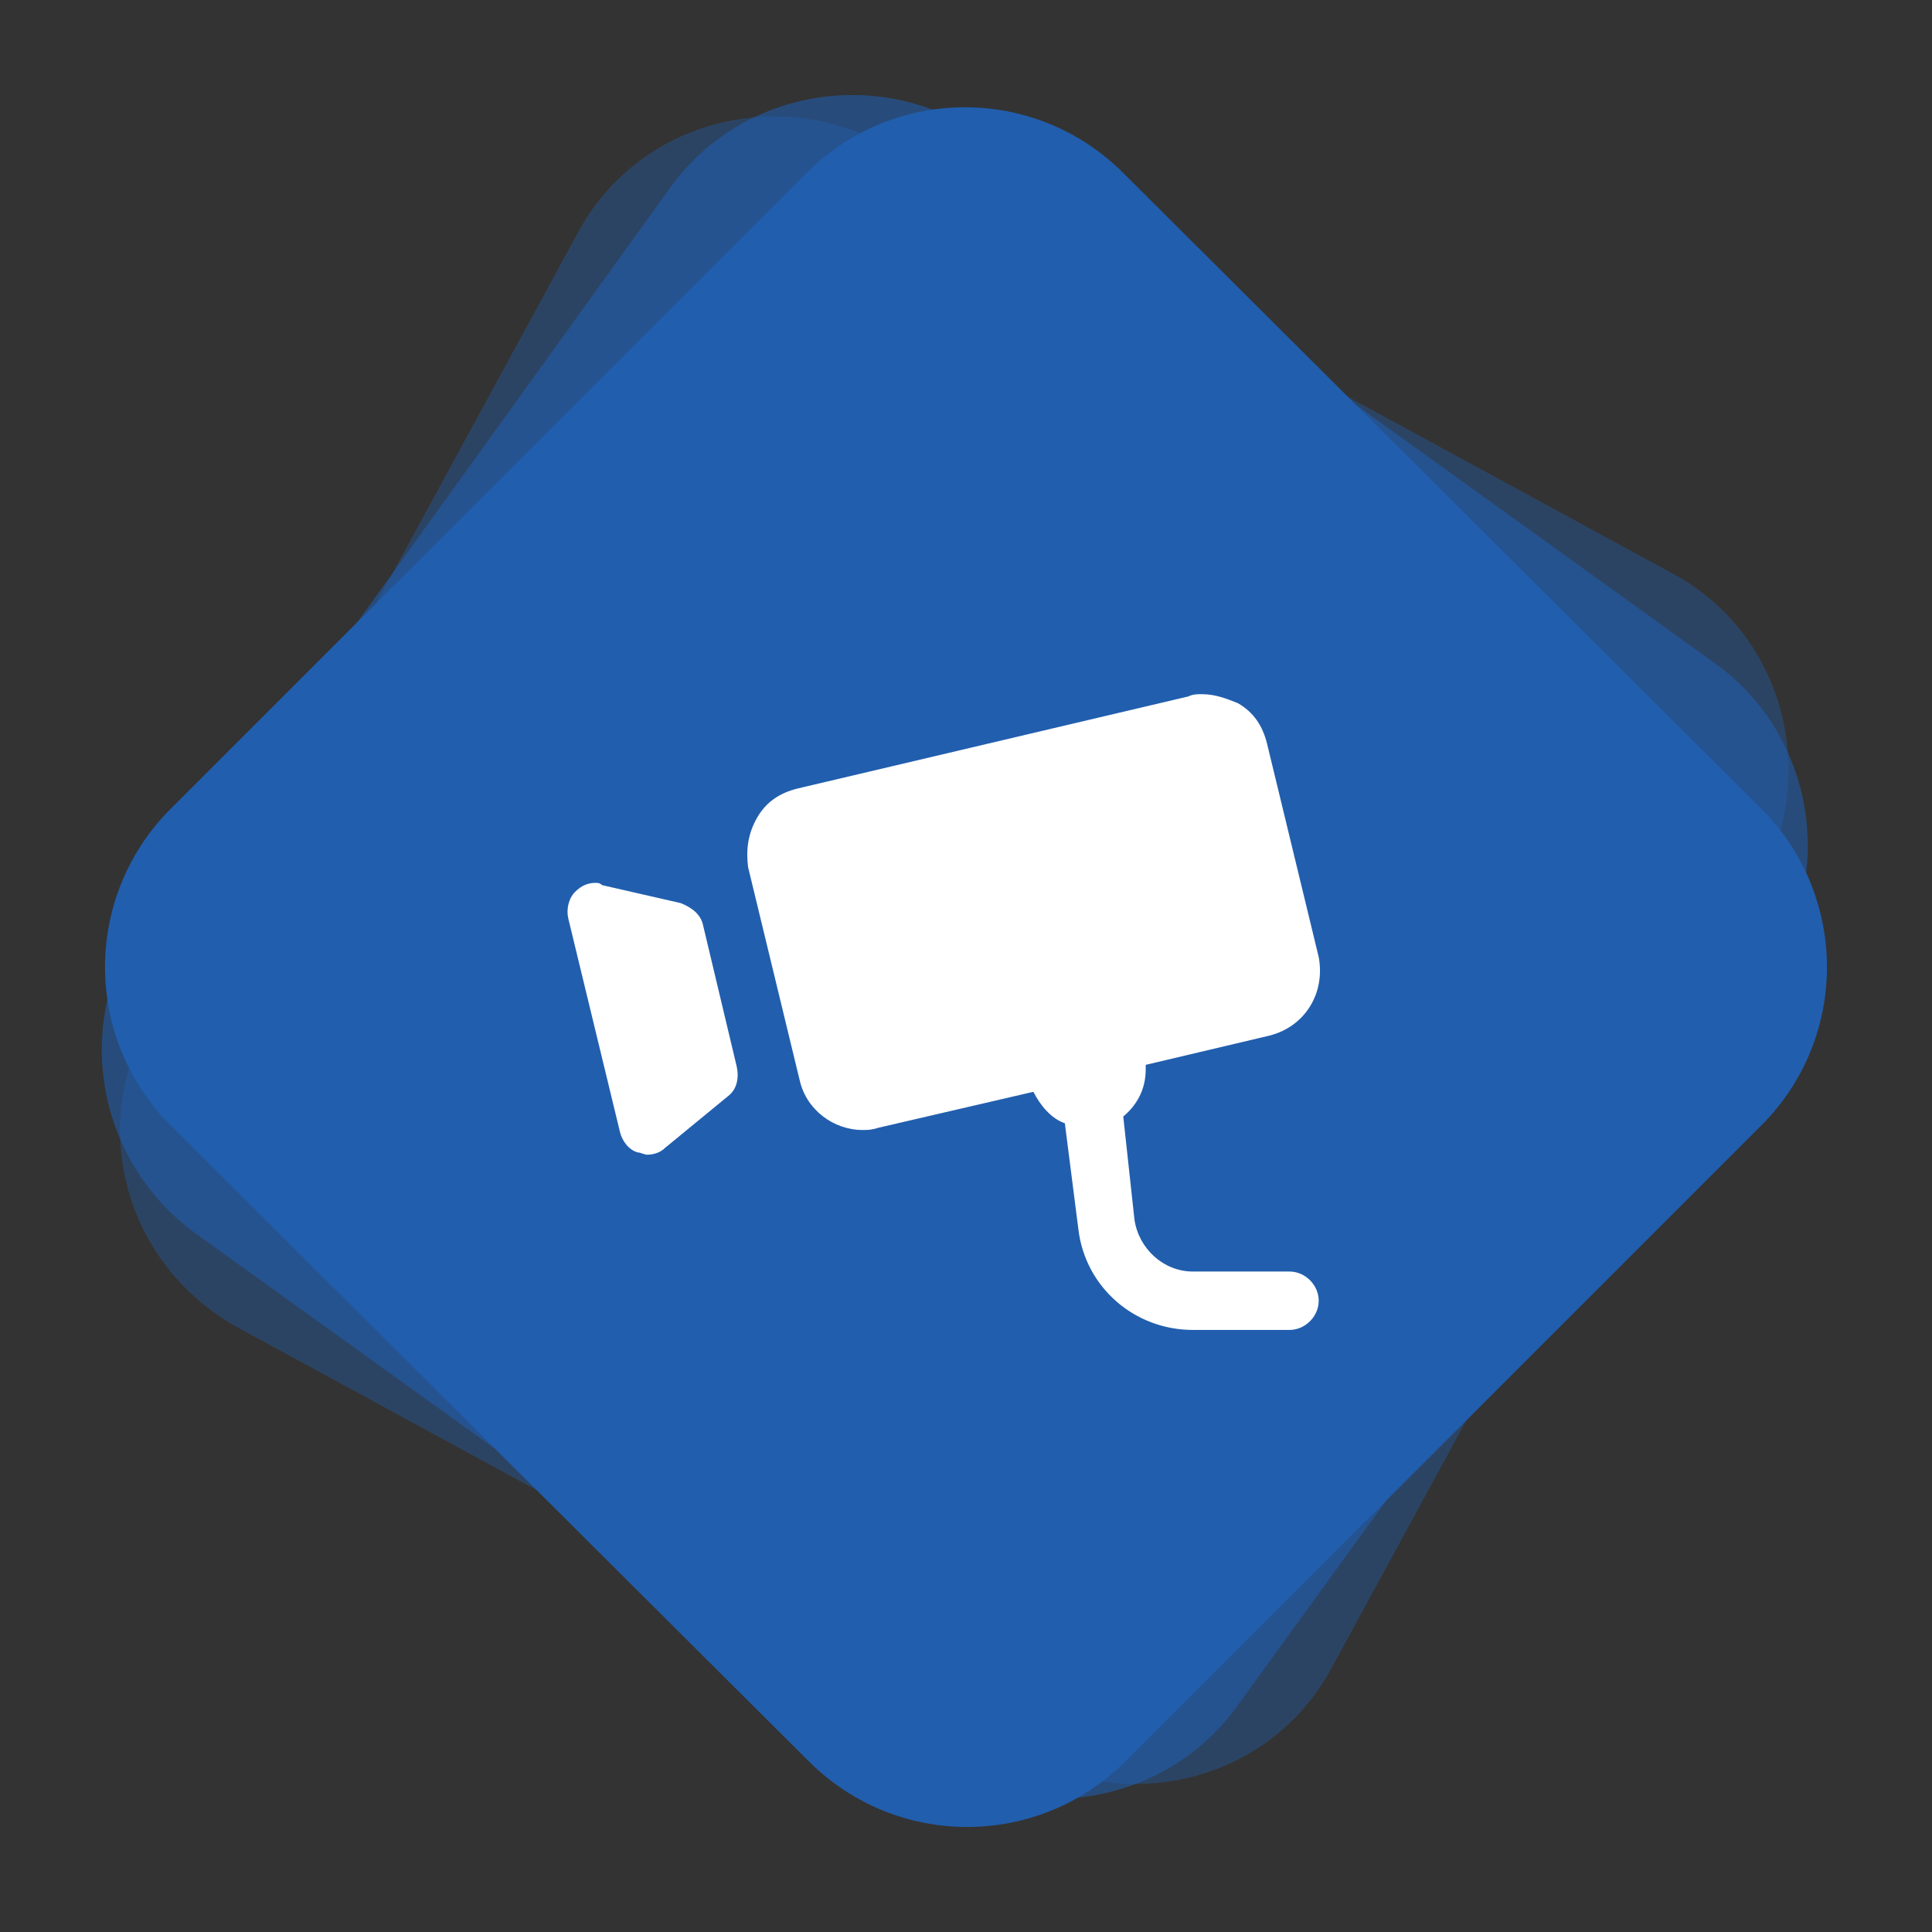
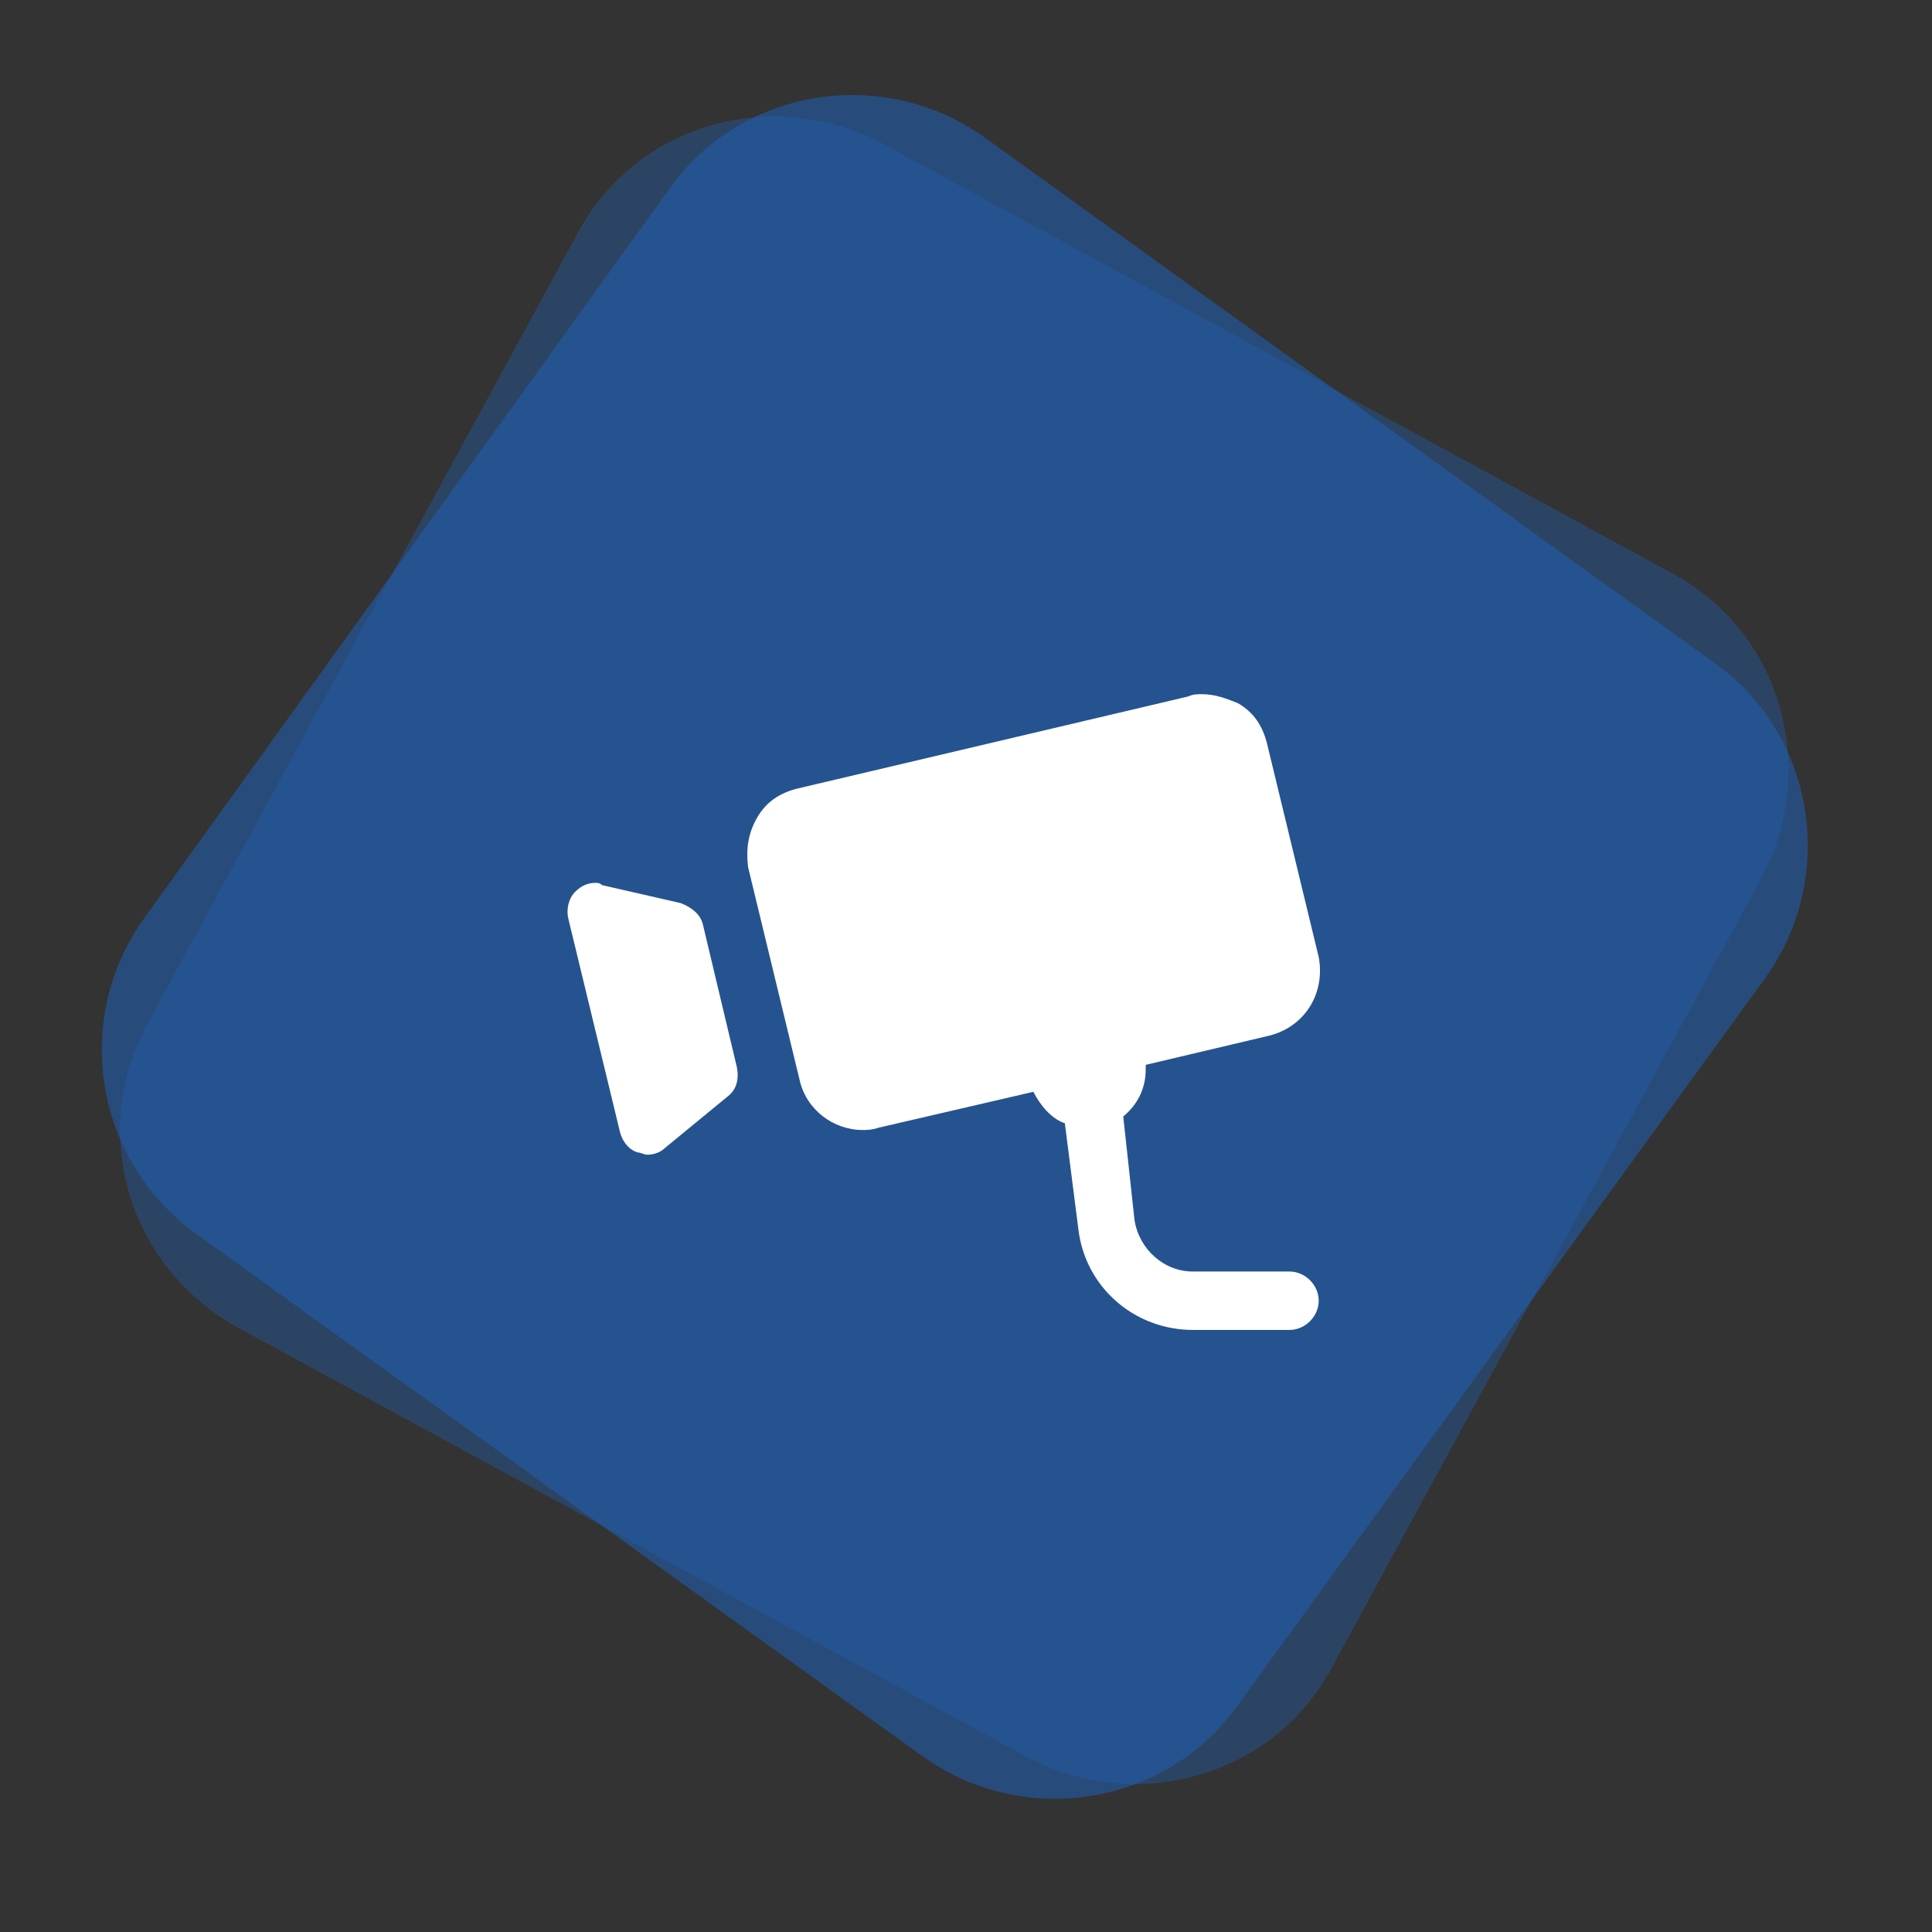
<svg xmlns="http://www.w3.org/2000/svg" version="1.1" id="Layer_1" x="0px" y="0px" viewBox="0 0 86 86" style="enable-background:new 0 0 86 86;" xml:space="preserve">
  <rect x="0" y="0" width="86" height="86" fill="#333333" stroke="none" />
  <style type="text/css">
	.st0{opacity:0.4;fill:#215EAE;enable-background:new    ;}
	.st1{opacity:0.6;fill:#215EAE;enable-background:new    ;}
	.st2{fill:#215EAE;}
	.st3{fill:#FFFFFF;}
</style>
  <path class="st0" d="M6.6,45.5l19.1-35.1c2.6-4.9,8.7-6.6,13.6-4l35.1,19.1c4.9,2.6,6.6,8.7,4,13.6L59.3,74.2  c-2.6,4.9-8.7,6.6-13.6,4L10.6,59.1C5.7,56.4,3.9,50.4,6.6,45.5z" />
  <path class="st1" d="M6.4,40.9L29.8,8.4c3.2-4.5,9.5-5.5,14-2.3l32.5,23.4c4.5,3.2,5.5,9.5,2.3,14L55.1,75.9  c-3.2,4.5-9.5,5.5-14,2.3L8.7,54.9C4.2,51.6,3.2,45.4,6.4,40.9z" />
-   <path class="st2" d="M7.6,36L35.9,7.7c3.9-3.9,10.2-3.9,14.1,0L78.4,36c3.9,3.9,3.9,10.2,0,14.1L50.1,78.4c-3.9,3.9-10.2,3.9-14.1,0  L7.6,50.1C3.7,46.2,3.7,39.9,7.6,36z" />
  <path class="st3" d="M53.5,30.9c-0.2,0-0.4,0-0.6,0.1l-17.4,4.1c-0.8,0.2-1.4,0.6-1.8,1.3c-0.4,0.7-0.5,1.4-0.4,2.2l2.3,9.5  c0.3,1.3,1.5,2.2,2.8,2.2c0.2,0,0.4,0,0.7-0.1l6.9-1.6c0.3,0.6,0.8,1.2,1.4,1.4l0.6,4.7c0.3,2.6,2.5,4.5,5.1,4.5h4.3  c0.7,0,1.3-0.6,1.3-1.3s-0.6-1.3-1.3-1.3c0,0,0,0,0,0h-4.3c-1.3,0-2.4-1-2.6-2.3L50,49.7c0.6-0.5,1-1.2,1-2.1c0-0.1,0-0.2,0-0.2  l5.5-1.3c1.6-0.4,2.5-1.9,2.2-3.5l-2.3-9.5c-0.2-0.8-0.6-1.4-1.3-1.8C54.6,31.1,54.1,30.9,53.5,30.9z M26.5,39.3  c-0.3,0-0.6,0.1-0.9,0.4c-0.3,0.3-0.4,0.8-0.3,1.2l2.3,9.5c0.1,0.4,0.4,0.8,0.8,0.9c0.1,0,0.3,0.1,0.4,0.1c0.3,0,0.6-0.1,0.8-0.3  l2.8-2.3c0.4-0.3,0.5-0.8,0.4-1.3l-1.5-6.3c-0.1-0.5-0.5-0.8-1-1l-3.5-0.8C26.7,39.3,26.6,39.3,26.5,39.3z" />
</svg>